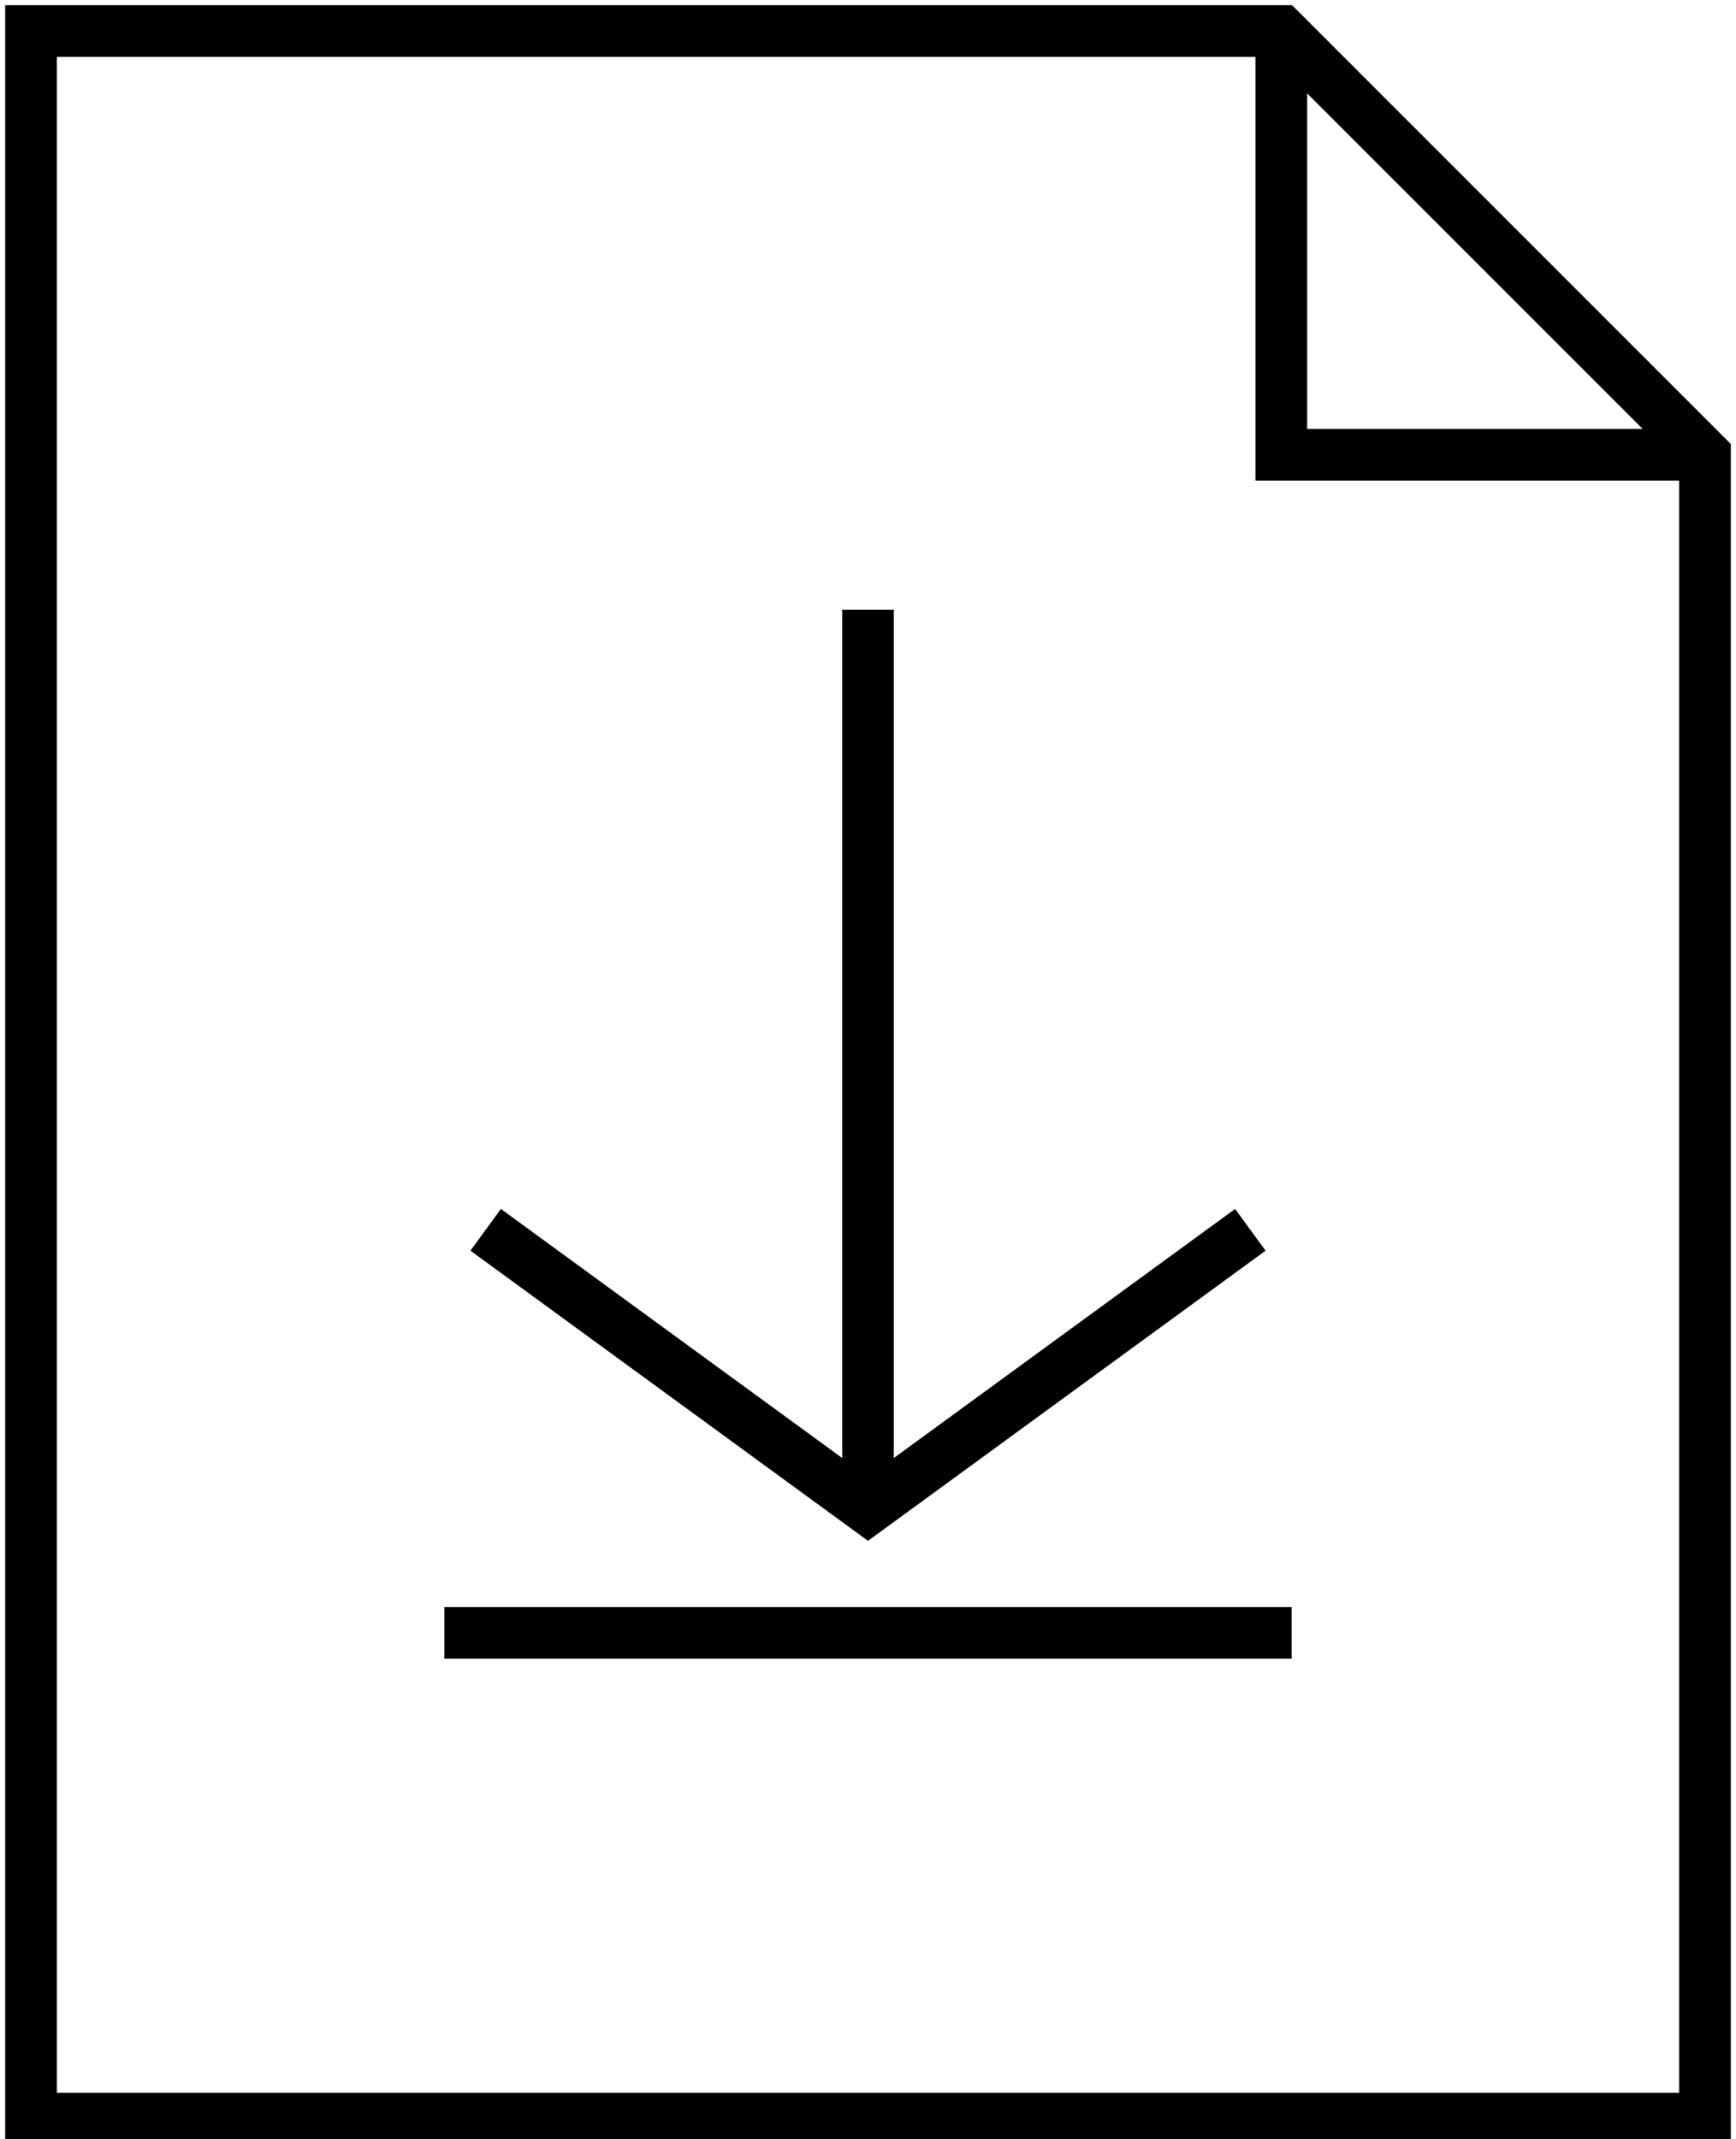
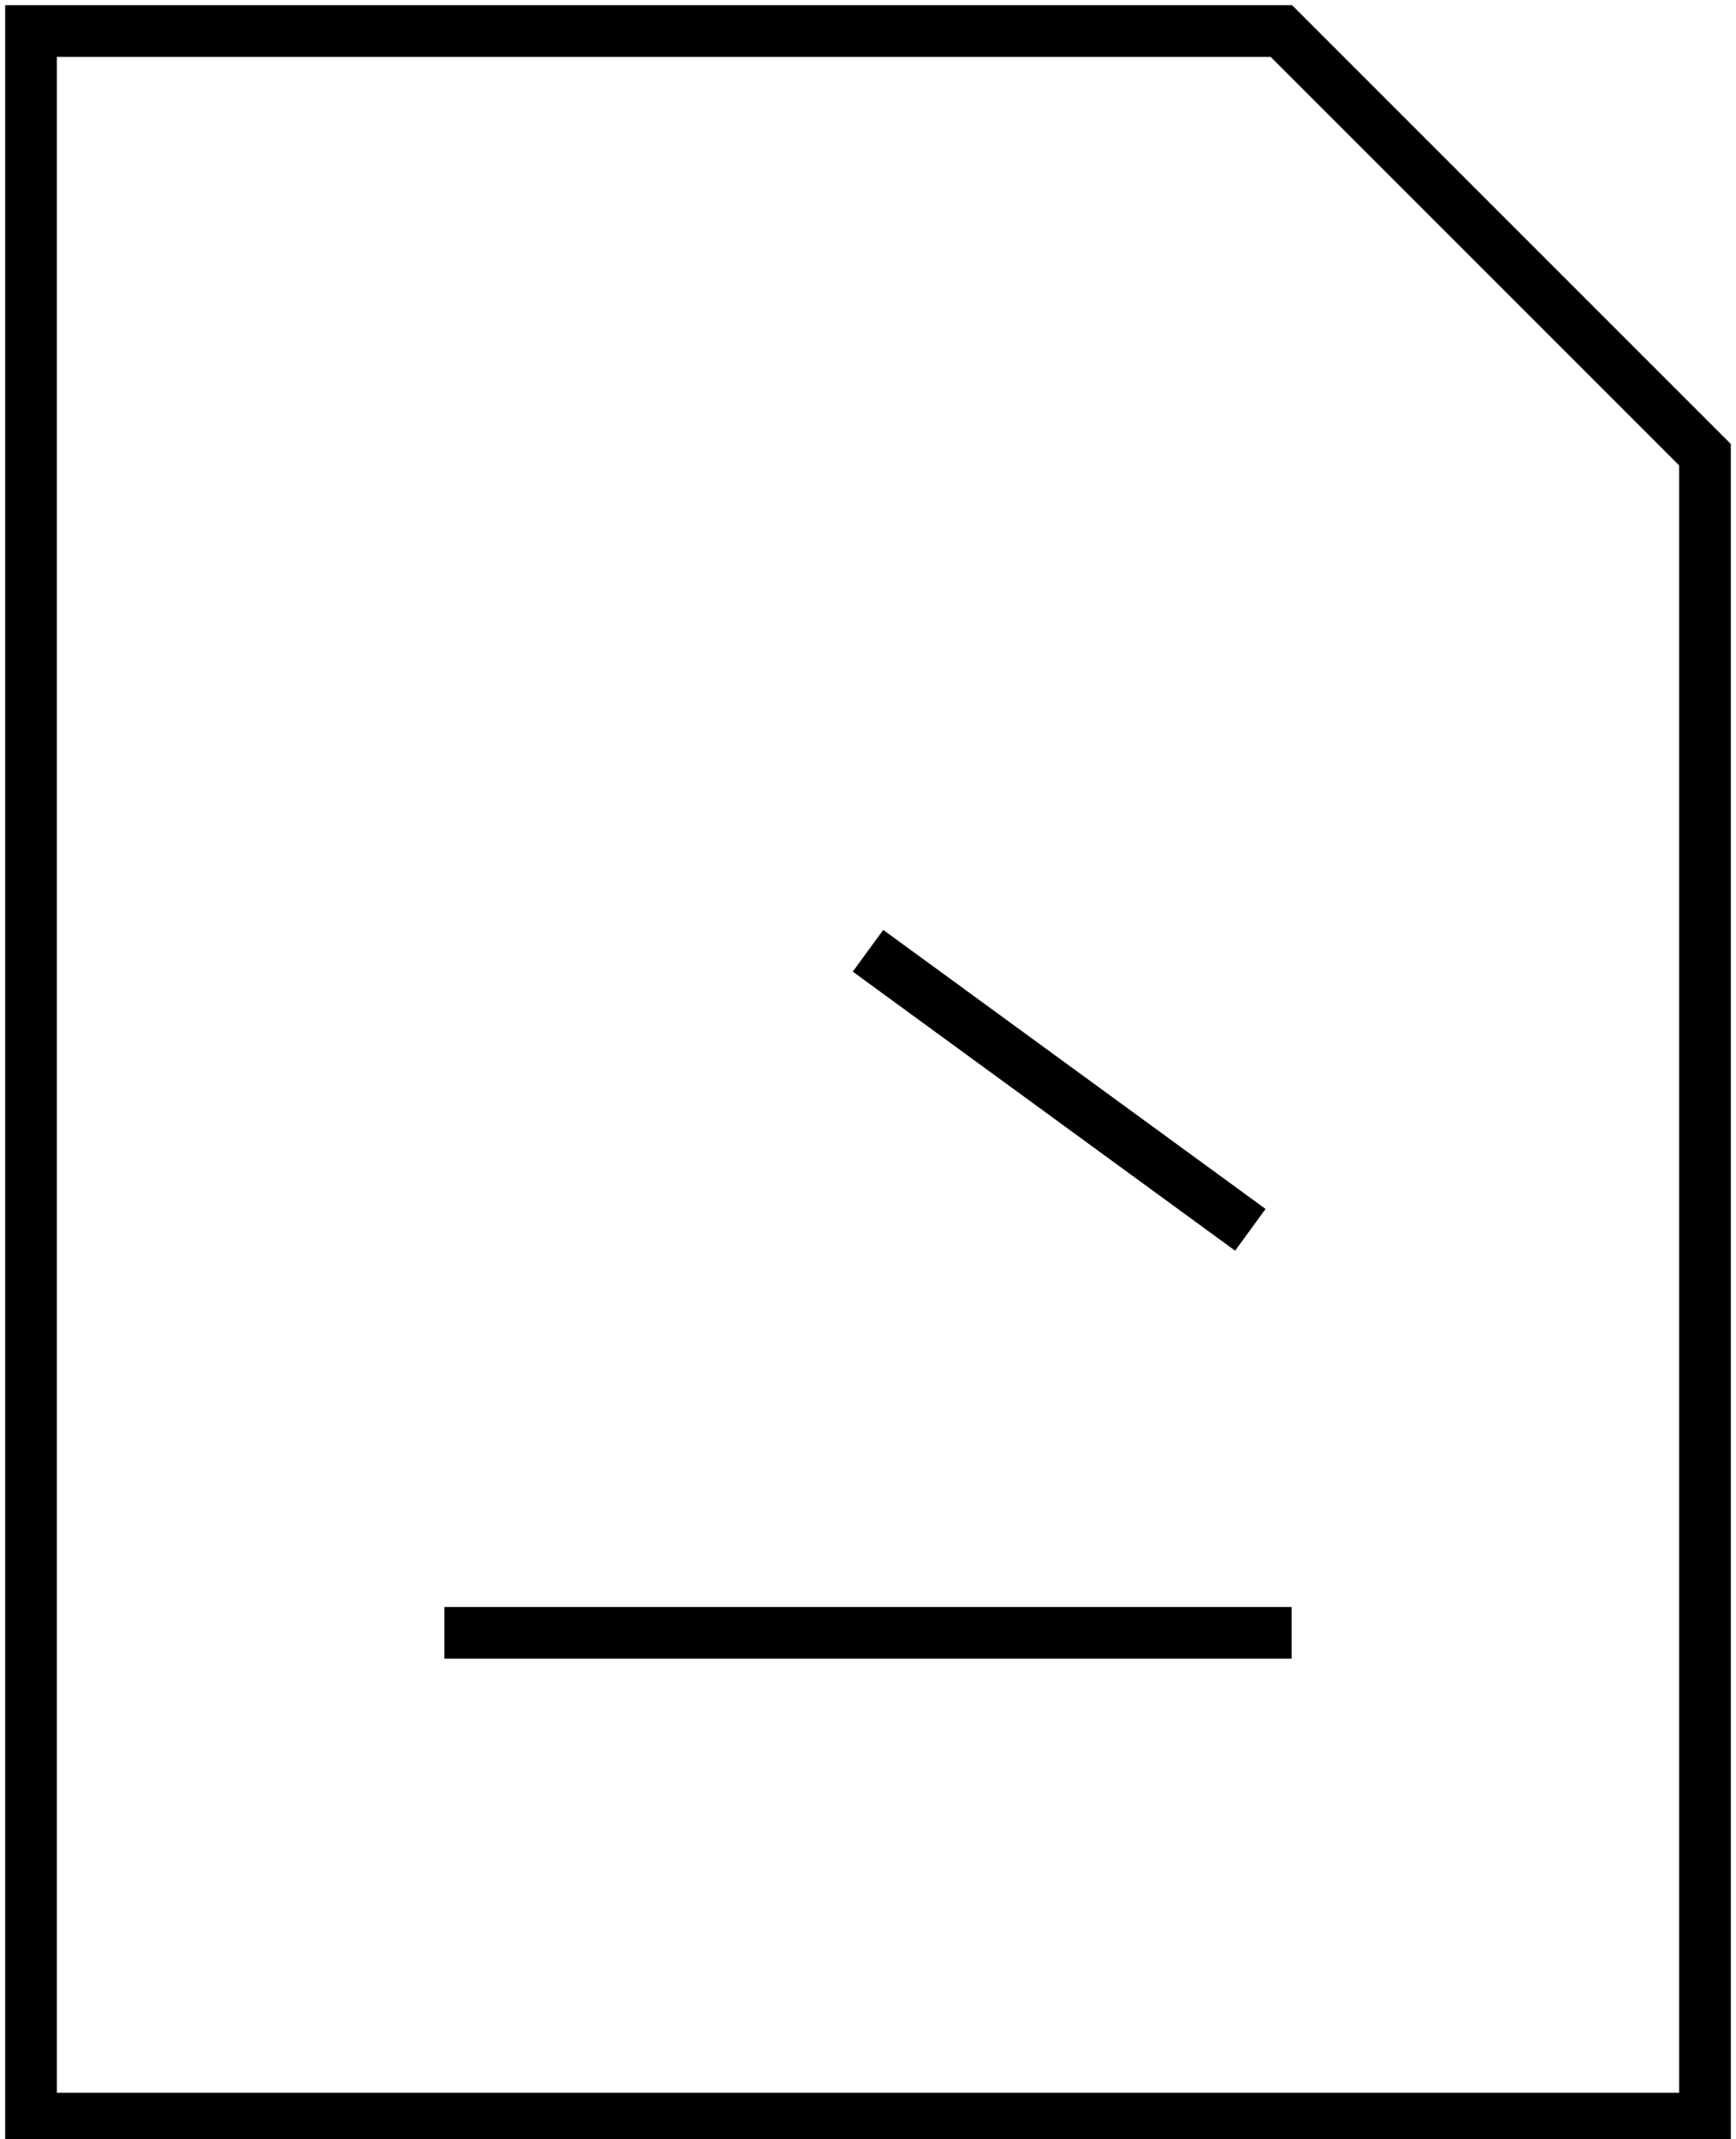
<svg xmlns="http://www.w3.org/2000/svg" version="1.1" id="图层_1" x="0px" y="0px" viewBox="0 0 16.8 20.7" style="enable-background:new 0 0 16.8 20.7;" xml:space="preserve">
  <style type="text/css">
	.st0{fill:none;stroke:#000000;stroke-width:0.5;stroke-miterlimit:10;}
</style>
  <g>
-     <path class="st0" d="M12.1,11.9l-3.7,2.7l0,0l-3.7-2.7" />
-     <line class="st0" x1="8.4" y1="14.7" x2="8.4" y2="5.9" />
+     <path class="st0" d="M12.1,11.9l0,0l-3.7-2.7" />
    <line class="st0" x1="4.3" y1="15.8" x2="12.5" y2="15.8" />
  </g>
  <polygon class="st0" points="12.4,0.3 0.3,0.3 0.3,20.5 16.5,20.5 16.5,4.4 " />
-   <polyline class="st0" points="16.5,4.4 12.4,4.4 12.4,0.3 " />
</svg>